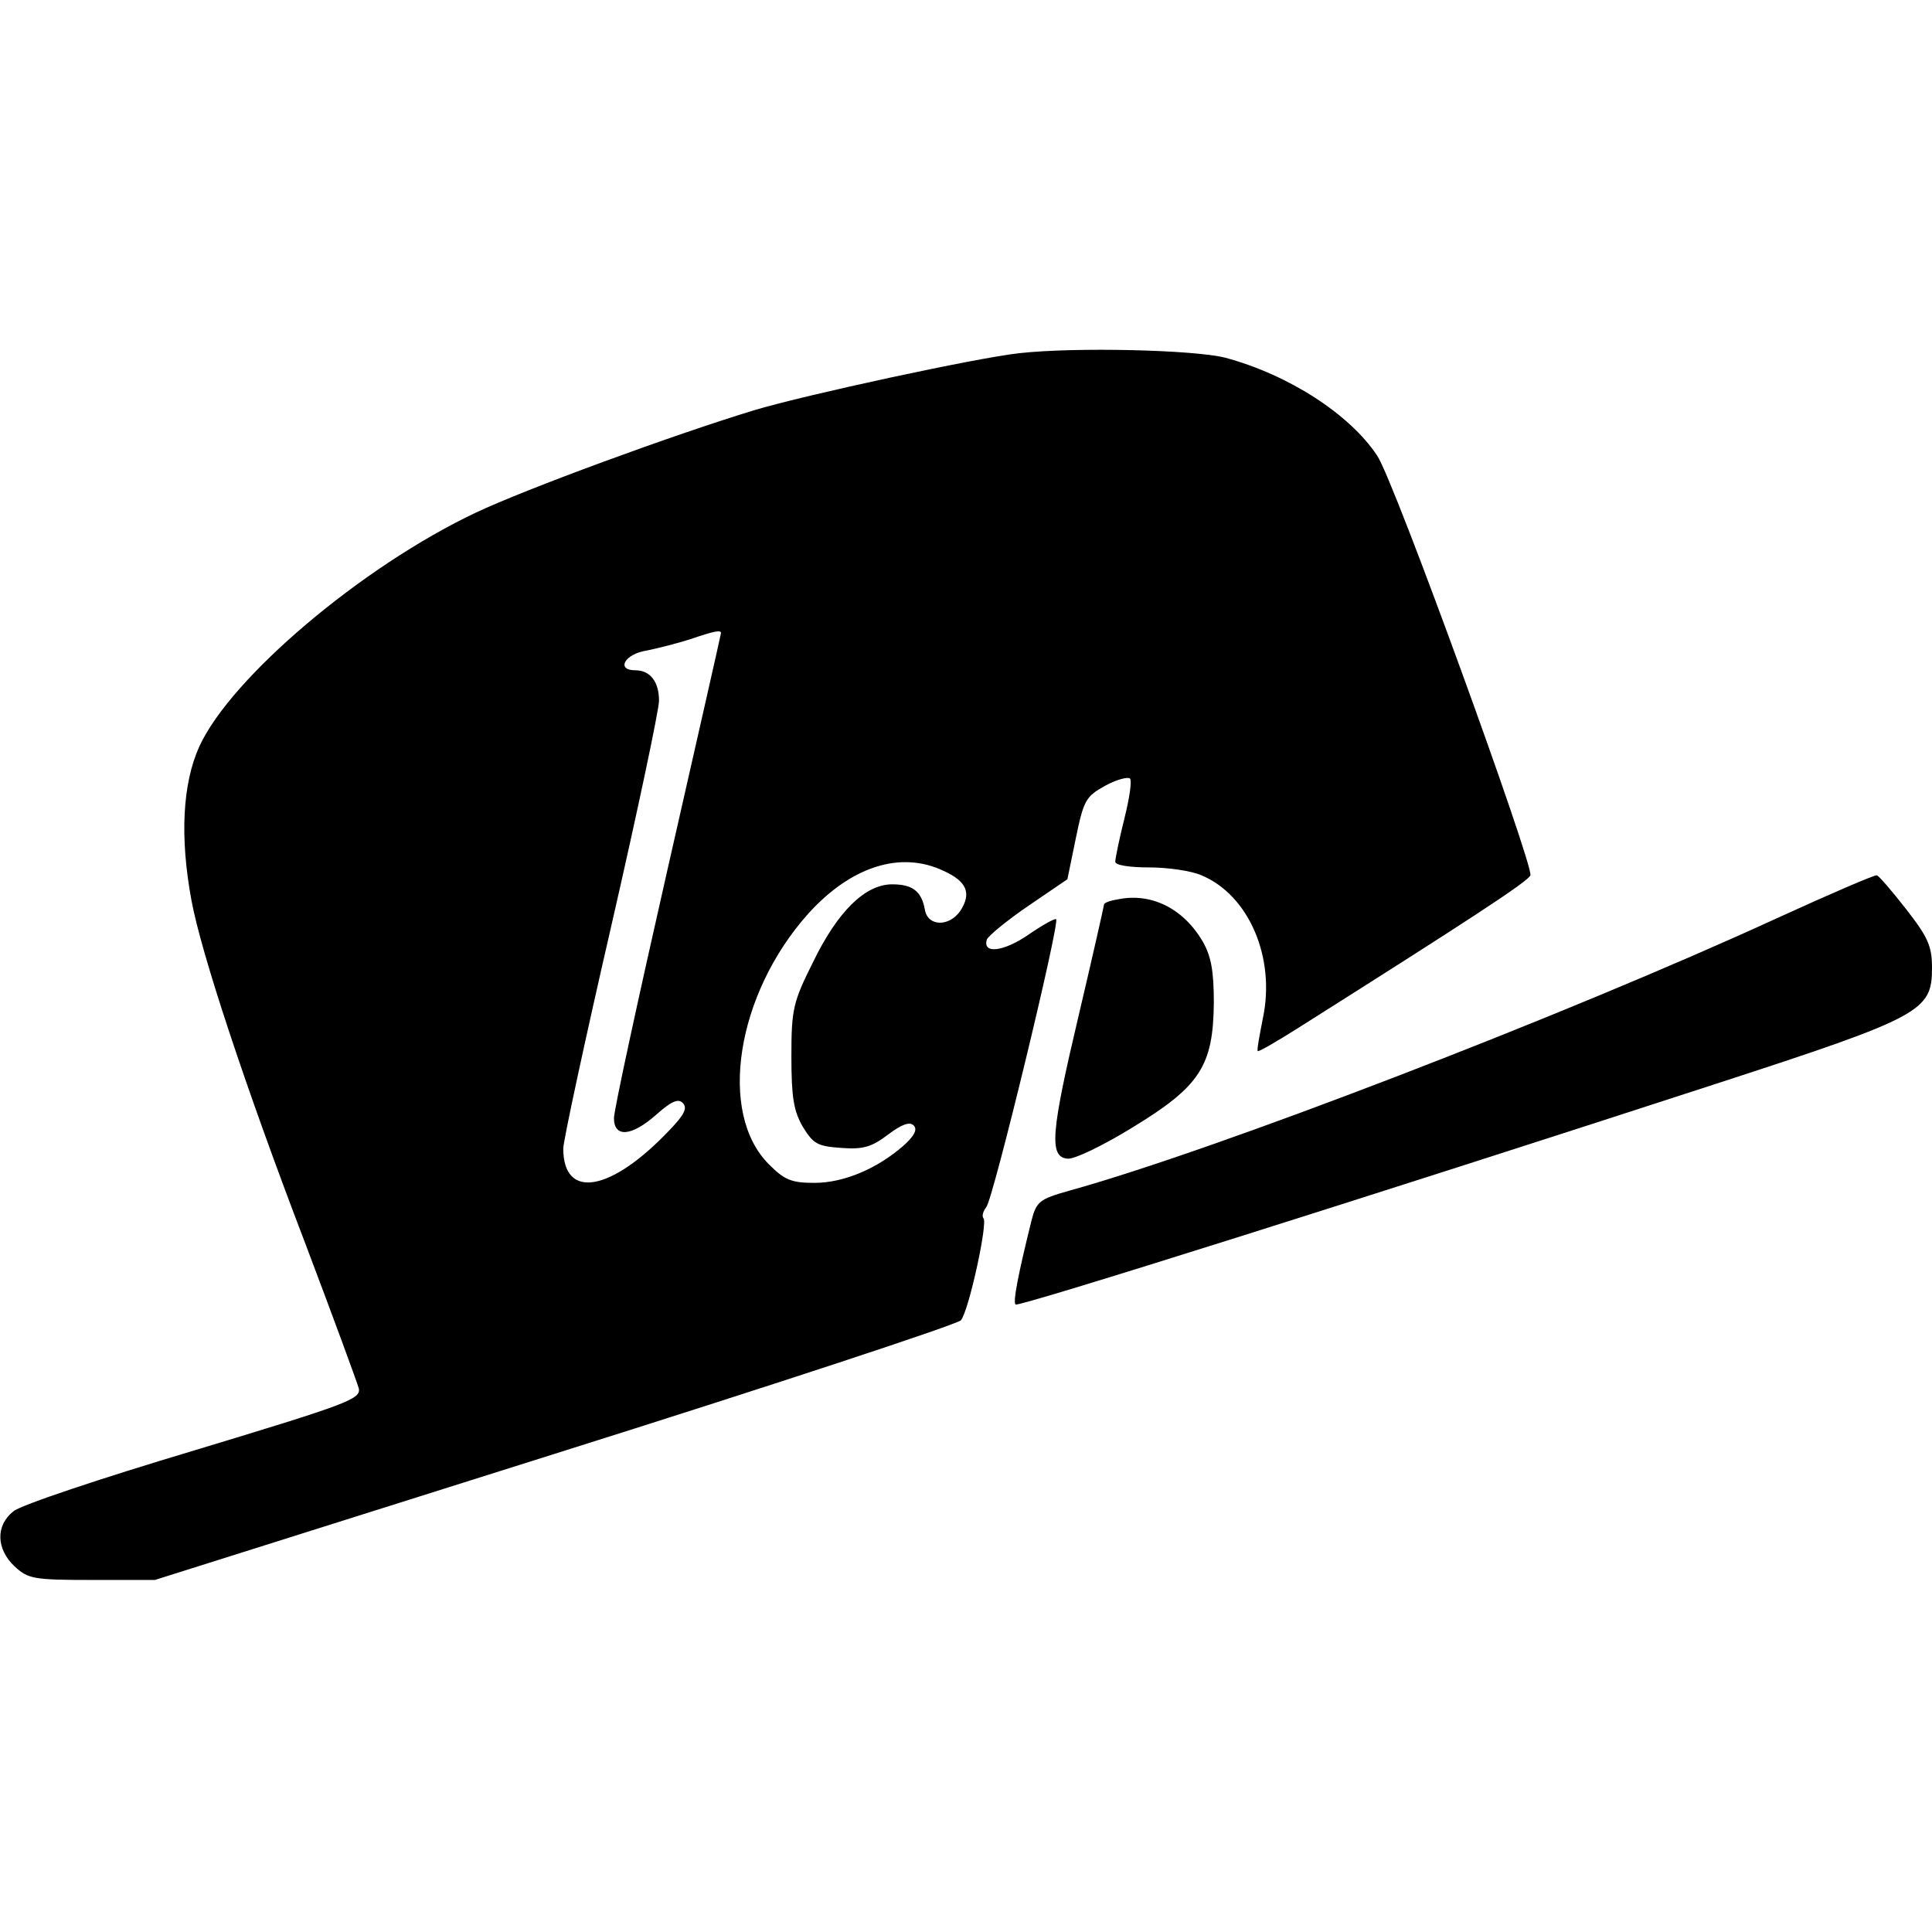
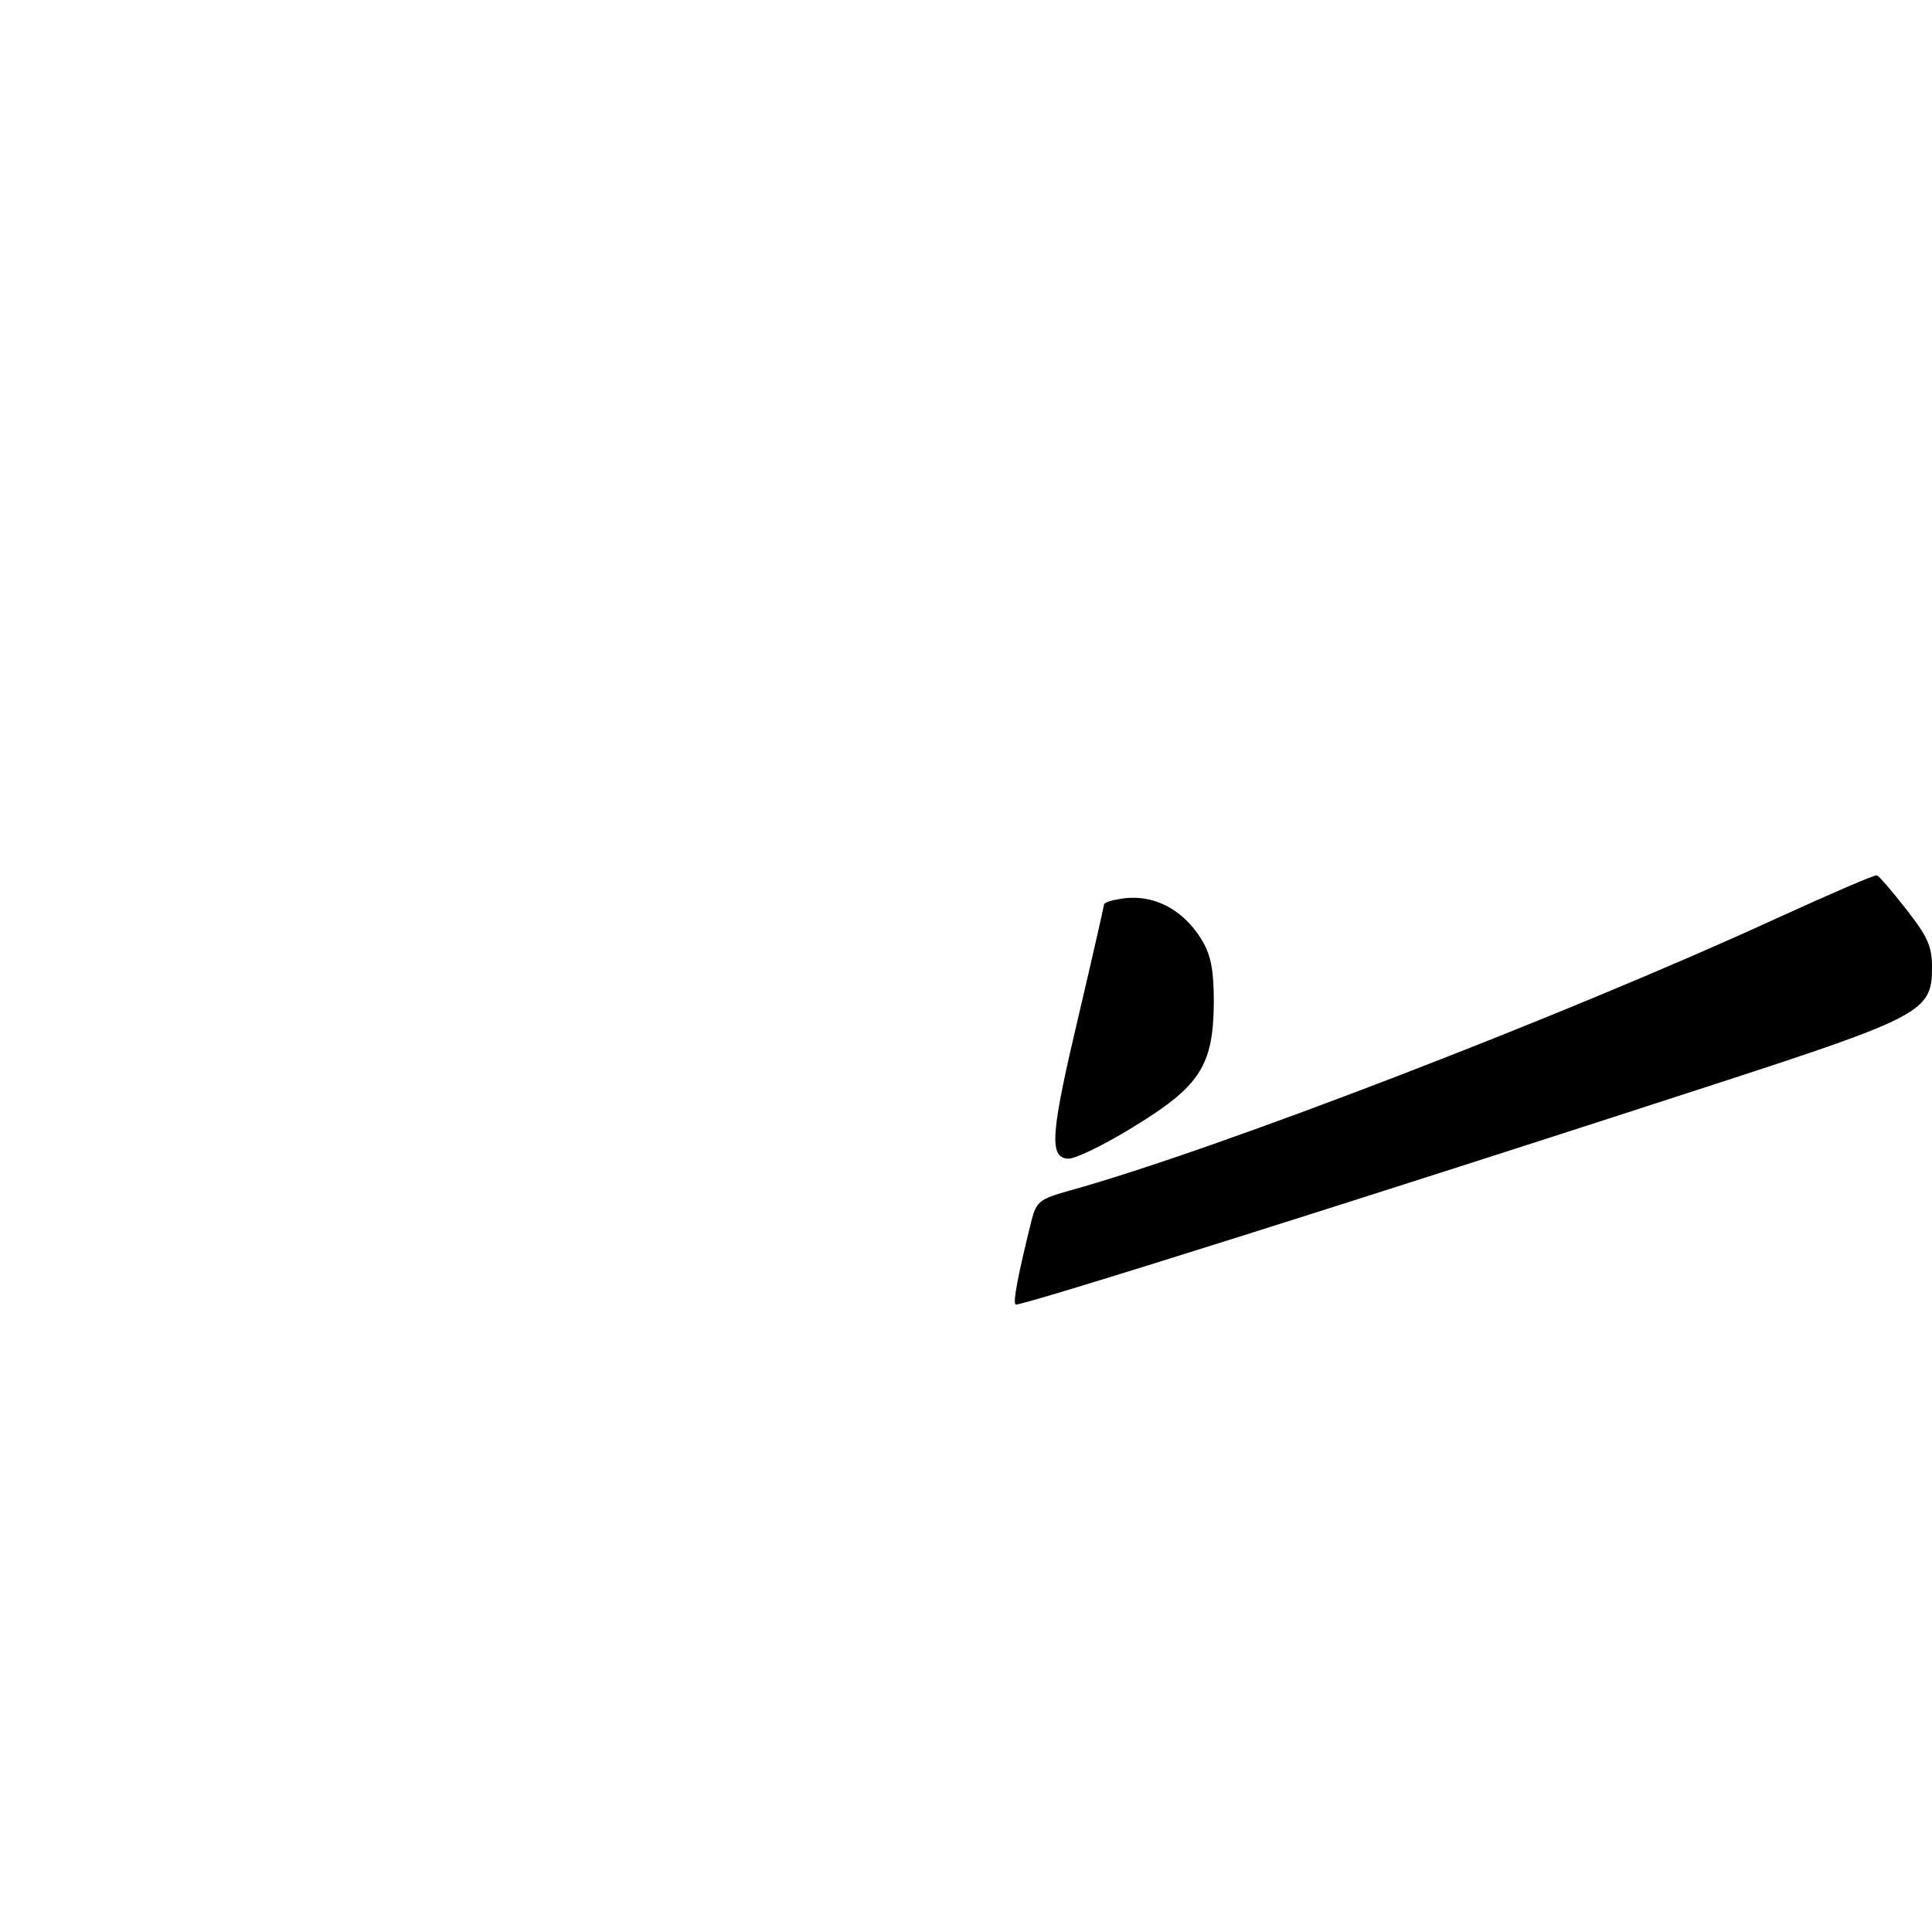
<svg xmlns="http://www.w3.org/2000/svg" version="1.0" width="343pt" height="343pt" viewBox="0 0 343 343" preserveAspectRatio="xMidYMid meet">
  <g transform="translate(0,343) scale(0.1,-0.1)" fill="#000000" stroke="none">
-     <path d="M1810 2803 c-75 -8 -380 -74 -470 -101 -145 -44 -406 -140 -495 -182 -203 -96 -435 -293 -491 -415 -30 -66 -35 -161 -14 -274 17 -92 95 -329 201 -606 50 -132 93 -249 96 -260 4 -19 -21 -28 -292 -110 -164 -49 -308 -97 -321 -108 -32 -25 -31 -67 2 -98 24 -22 33 -24 137 -24 l112 0 710 224 c391 123 715 230 721 237 14 17 48 173 40 181 -3 4 -1 12 5 20 12 13 131 505 124 511 -2 2 -24 -10 -50 -28 -44 -30 -81 -34 -73 -8 3 7 36 34 74 60 l69 47 15 73 c14 68 18 74 52 93 20 11 40 16 44 13 4 -4 -1 -36 -10 -72 -9 -36 -16 -70 -16 -76 0 -6 25 -10 60 -10 33 0 75 -6 93 -14 84 -35 132 -146 109 -254 -6 -31 -11 -57 -9 -58 1 -2 32 16 67 38 307 194 413 263 417 274 6 17 -242 701 -272 745 -49 74 -158 144 -270 174 -56 14 -266 19 -365 8z m-530 -497 c0 -2 -43 -191 -95 -420 -52 -229 -95 -427 -95 -441 0 -35 31 -33 75 6 27 24 39 29 47 21 9 -9 3 -21 -23 -48 -104 -110 -189 -125 -189 -33 0 13 38 190 85 394 47 205 85 385 85 401 0 34 -16 54 -42 54 -35 0 -19 29 20 35 20 4 55 13 77 20 44 15 55 17 55 11z m395 -422 c42 -19 50 -40 30 -71 -20 -29 -58 -28 -63 2 -6 33 -22 45 -58 45 -48 0 -97 -48 -141 -139 -35 -70 -38 -83 -38 -166 0 -73 4 -97 20 -125 19 -31 26 -35 69 -38 39 -3 54 2 83 24 24 18 38 23 45 16 7 -7 2 -18 -18 -36 -47 -41 -106 -66 -158 -66 -41 0 -53 5 -81 33 -91 91 -58 302 70 445 76 84 164 112 240 76z" />
    <path d="M3155 1800 c-372 -171 -997 -412 -1257 -484 -53 -15 -58 -19 -67 -54 -23 -93 -33 -143 -28 -148 5 -5 626 191 1244 392 366 119 383 129 383 206 0 38 -7 54 -46 104 -25 32 -49 60 -52 60 -4 1 -83 -33 -177 -76z" />
    <path d="M1983 1833 c-13 -2 -23 -6 -23 -9 0 -2 -20 -91 -45 -197 -49 -207 -53 -251 -20 -254 11 -2 63 23 115 55 120 73 144 109 145 222 0 57 -5 83 -20 109 -35 59 -92 87 -152 74z" />
  </g>
</svg>